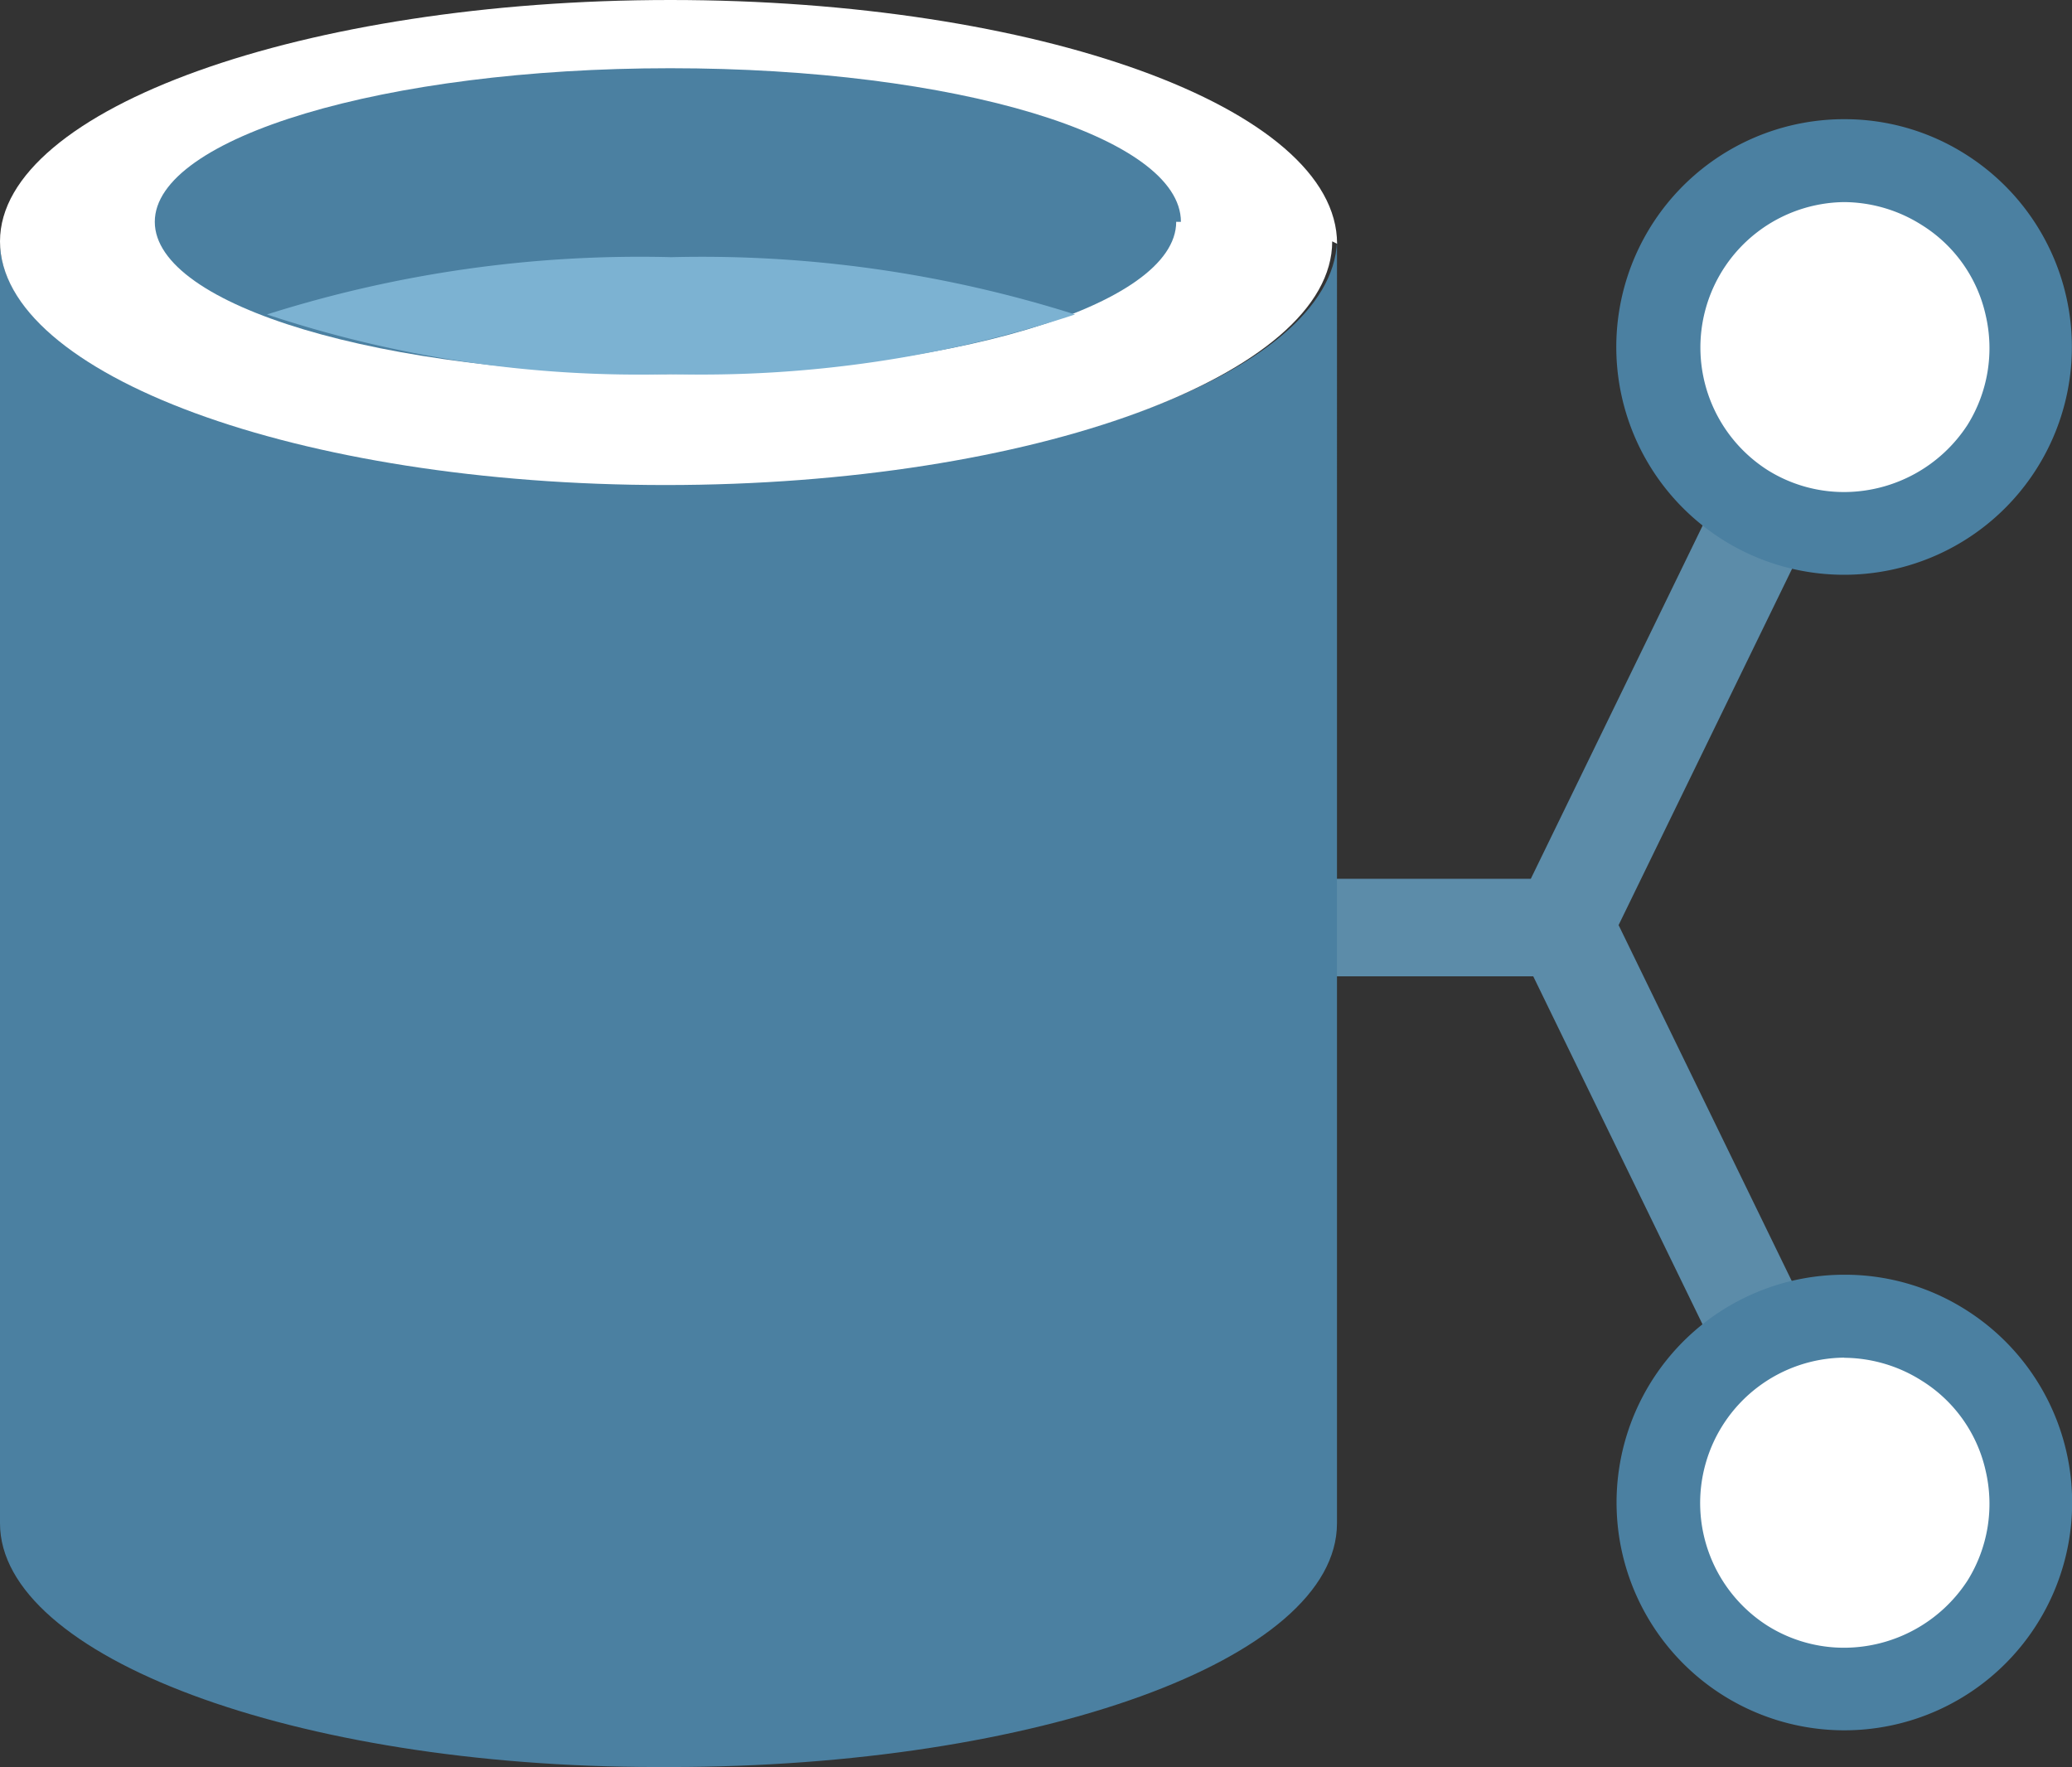
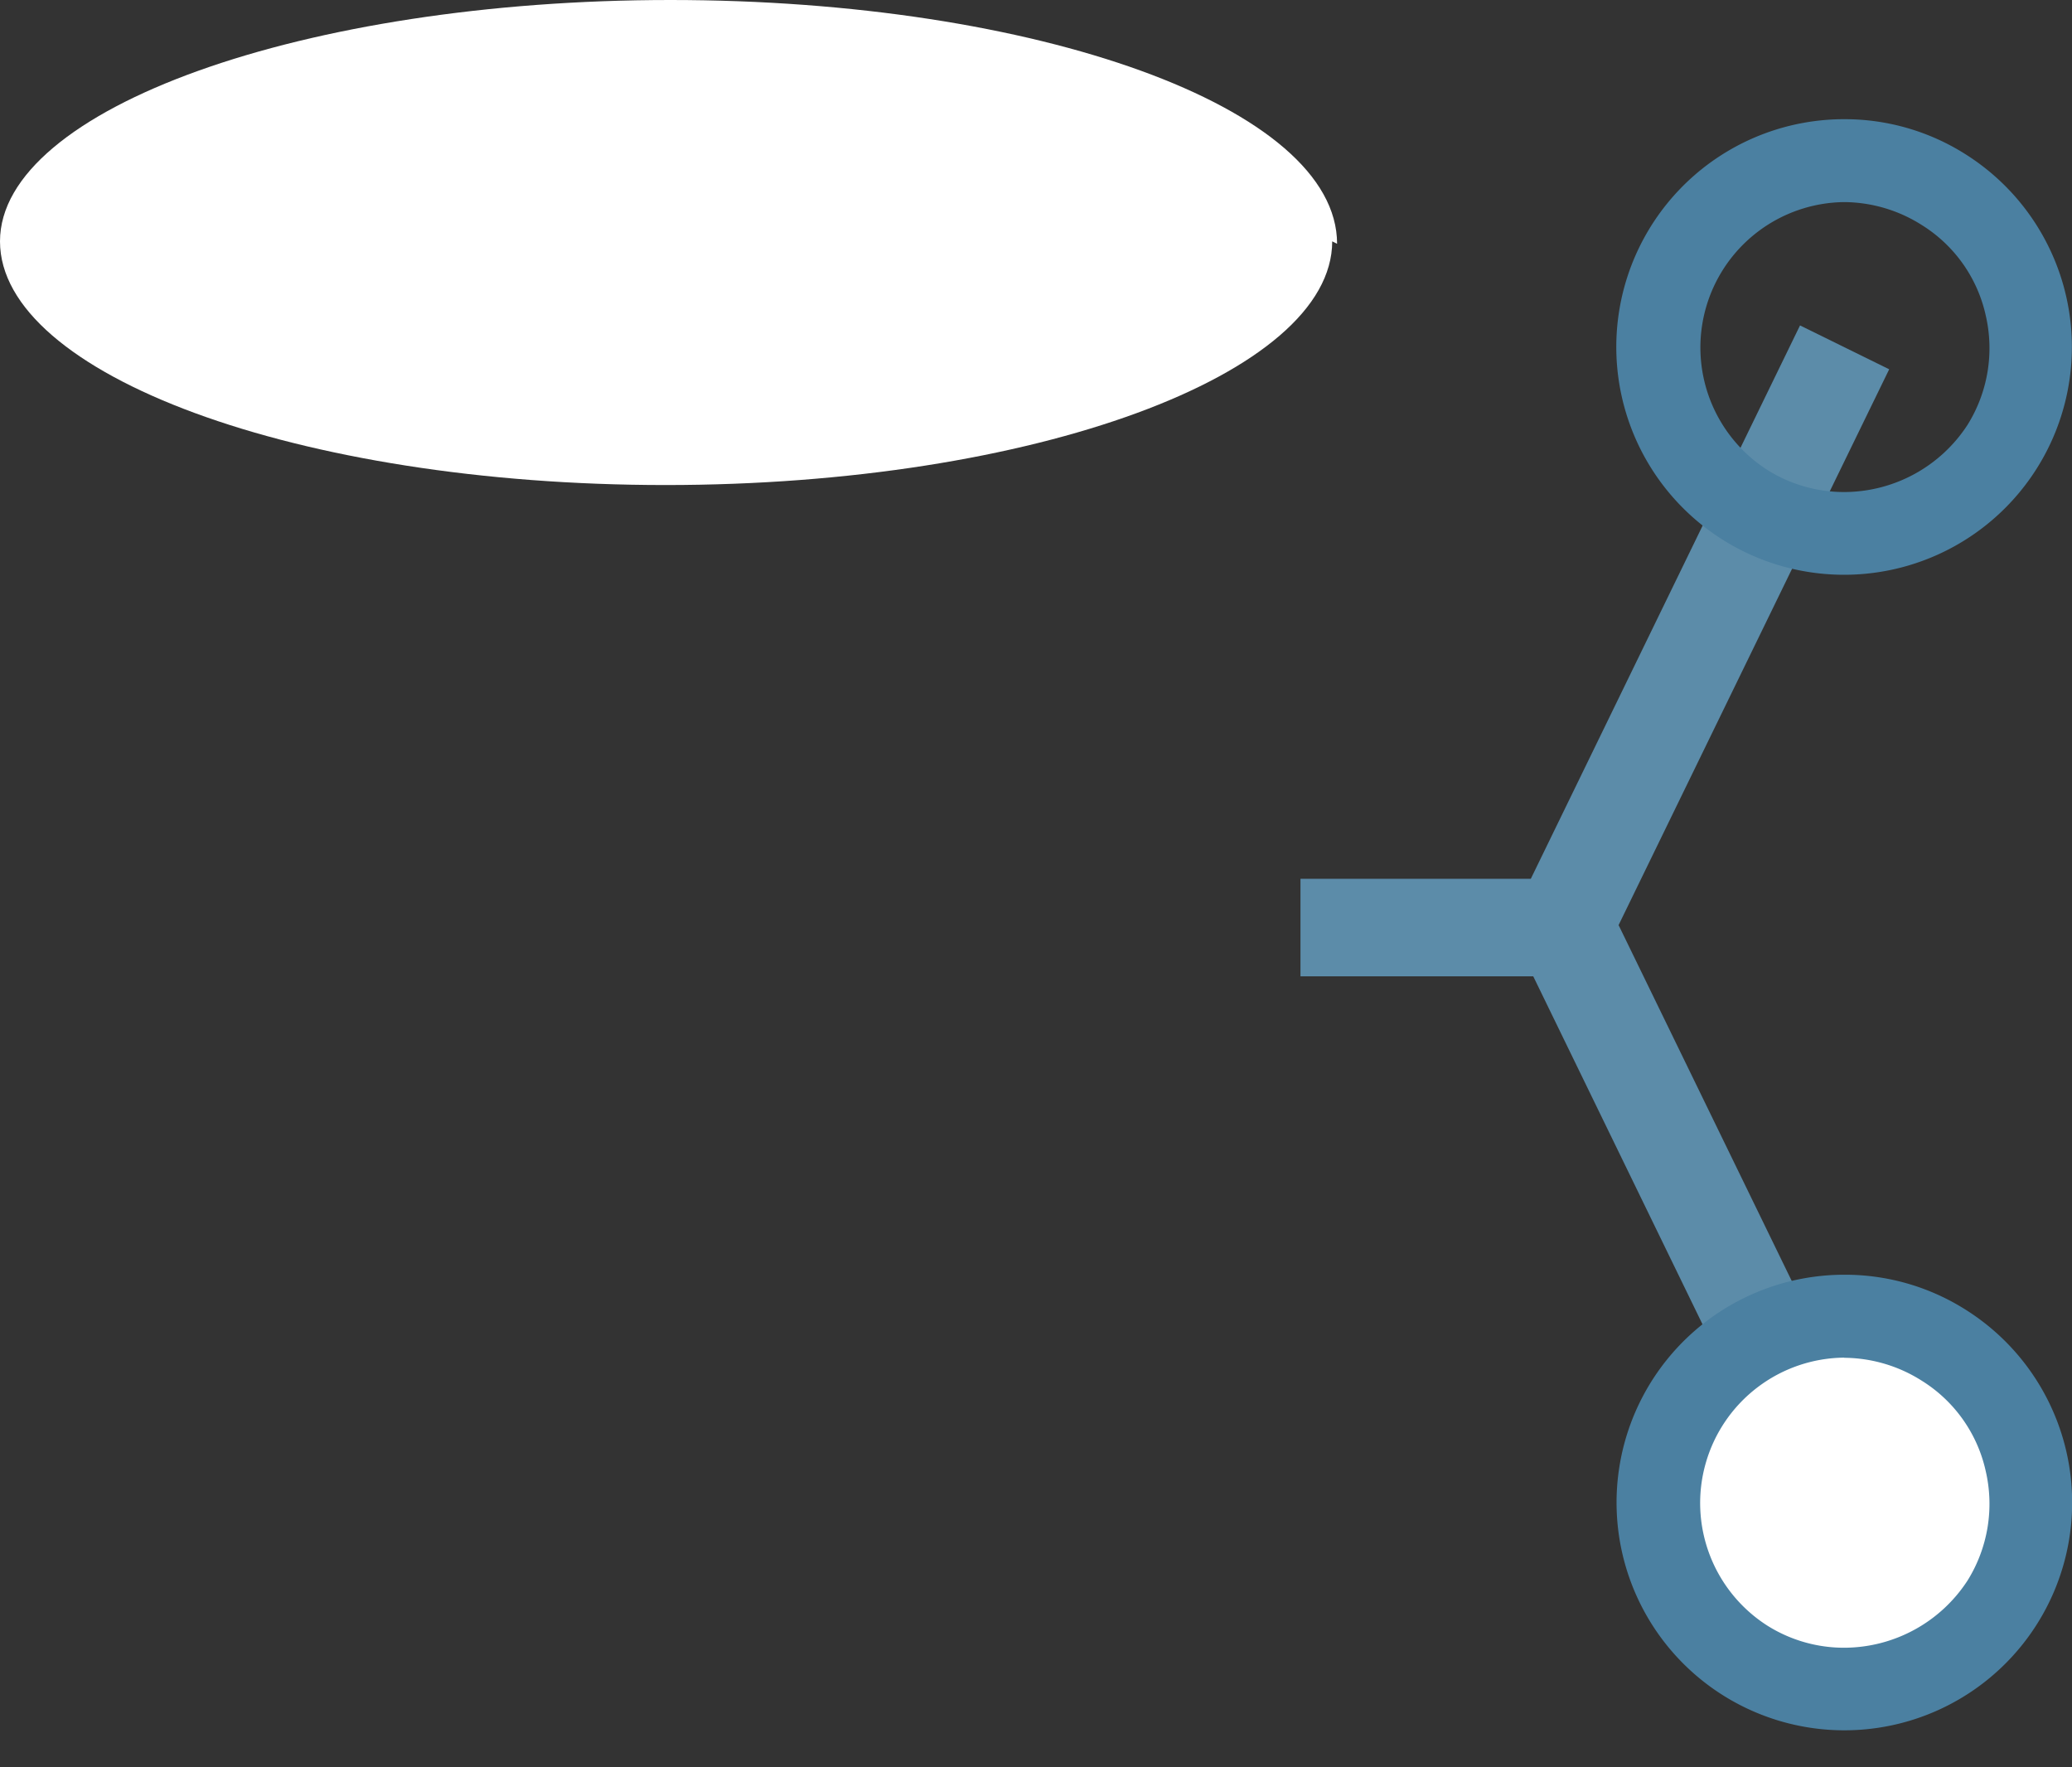
<svg xmlns="http://www.w3.org/2000/svg" width="39.113" height="33.362" viewBox="0 0 39.113 33.362">
  <rect x="0" y="0" width="39.113" height="33.362" fill="#333333" stroke="none" />
  <g id="Data-Shares" transform="translate(-0.5 -1.76)">
    <path id="Path_17878" data-name="Path 17878" d="M22.283,5.258,20.6,4.43,15.518,14.876H11.17v1.841h4.394L20.6,27.07l1.68-.828L17.175,15.75Z" transform="translate(13.879 3.473)" fill="#5c8ca9" />
-     <path id="Path_17879" data-name="Path 17879" d="M17.618,10.185a3.336,3.336,0,0,1-1.864-.552,3.382,3.382,0,0,1-1.565-2.3,3.52,3.52,0,0,1,3.428-4.3,3.474,3.474,0,0,1,1.887.552,3.543,3.543,0,0,1,1.542,2.3,3.52,3.52,0,0,1-3.428,4.279Z" transform="translate(17.693 1.652)" fill="#fff" />
    <path id="Path_17880" data-name="Path 17880" d="M18.063,4.3a2.761,2.761,0,0,1,1.473.437,2.692,2.692,0,0,1,1.2,1.7,2.738,2.738,0,0,1-.345,2.071,2.784,2.784,0,0,1-2.3,1.265,2.715,2.715,0,0,1-1.472-.414A2.745,2.745,0,0,1,18.063,4.3m0-1.565a4.3,4.3,0,1,0,2.3.667,4.256,4.256,0,0,0-2.3-.667Z" transform="translate(17.248 1.275)" fill="#4b80a1" />
    <path id="Path_17881" data-name="Path 17881" d="M17.618,19.6a3.336,3.336,0,0,1-1.864-.552,3.511,3.511,0,1,1,3.75-5.936A3.52,3.52,0,0,1,17.618,19.6Z" transform="translate(17.693 14.05)" fill="#fff" />
    <path id="Path_17882" data-name="Path 17882" d="M18.063,13.785a2.761,2.761,0,0,1,1.473.437,2.692,2.692,0,0,1,1.2,1.7,2.738,2.738,0,0,1-.345,2.071,2.784,2.784,0,0,1-2.3,1.265,2.715,2.715,0,0,1-1.472-.414,2.745,2.745,0,0,1,1.449-5.062m0-1.565a4.3,4.3,0,1,0,2.3.667,4.256,4.256,0,0,0-2.3-.667Z" transform="translate(17.248 13.606)" fill="#4b80a1" />
-     <path id="Path_17883" data-name="Path 17883" d="M13.154,8.3C6.252,8.3.5,6.248.5,3.74v24.2c0,2.508,5.545,4.6,12.4,4.6h.253c6.9,0,12.585-2.025,12.585-4.6V3.74C25.648,6.248,20.057,8.3,13.154,8.3Z" transform="translate(0 2.576)" fill="#4b80a1" />
    <path id="Path_17884" data-name="Path 17884" d="M25.648,6.316c0,2.508-5.637,4.6-12.585,4.6S.5,8.823.5,6.316,6.252,1.76,13.154,1.76,25.74,3.785,25.74,6.362" transform="translate(0 0)" fill="#fff" />
-     <path id="Path_17885" data-name="Path 17885" d="M21.051,5.219c0,1.588-4.3,2.876-9.64,2.876S1.77,6.807,1.77,5.219,6.1,2.32,11.5,2.32s9.64,1.288,9.64,2.9" transform="translate(1.652 0.728)" fill="#4b80a1" />
-     <path id="Path_17886" data-name="Path 17886" d="M10.306,3.874A23.284,23.284,0,0,0,2.69,4.956a22.249,22.249,0,0,0,7.616,1.127,22.5,22.5,0,0,0,7.639-1.127,23.33,23.33,0,0,0-7.639-1.081Z" transform="translate(2.849 2.74)" fill="#7cb2d2" />
  </g>
</svg>